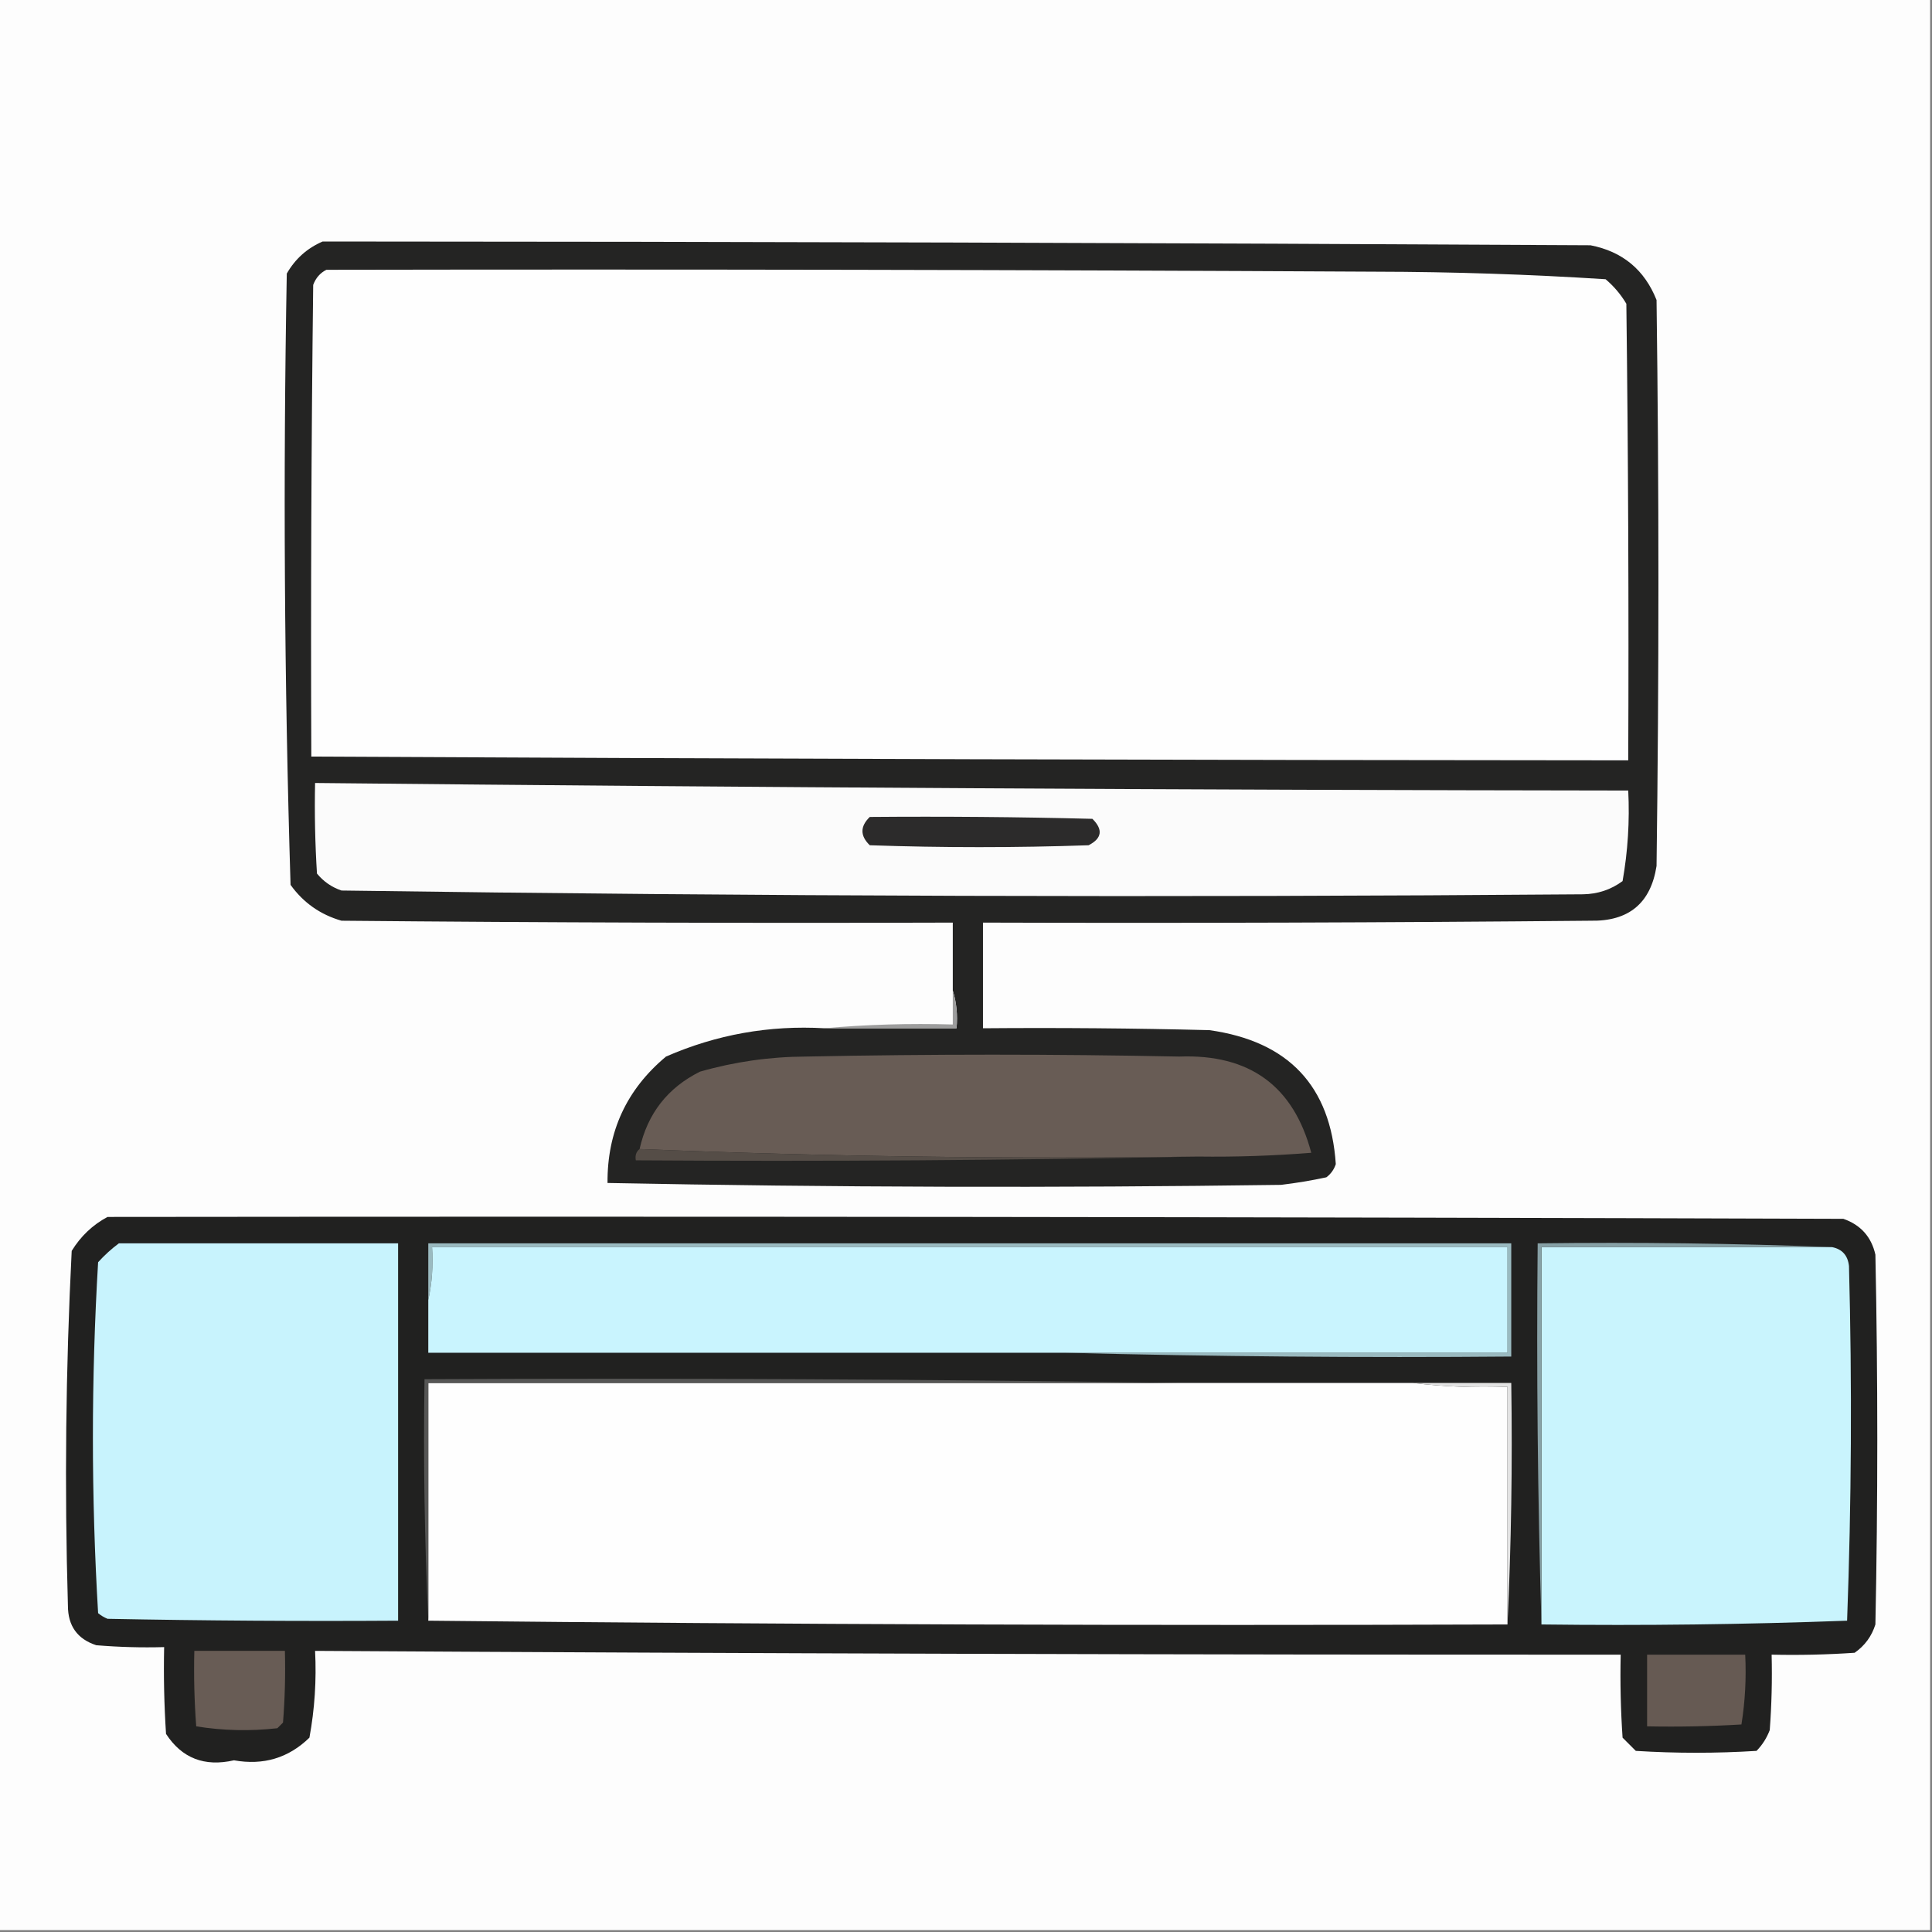
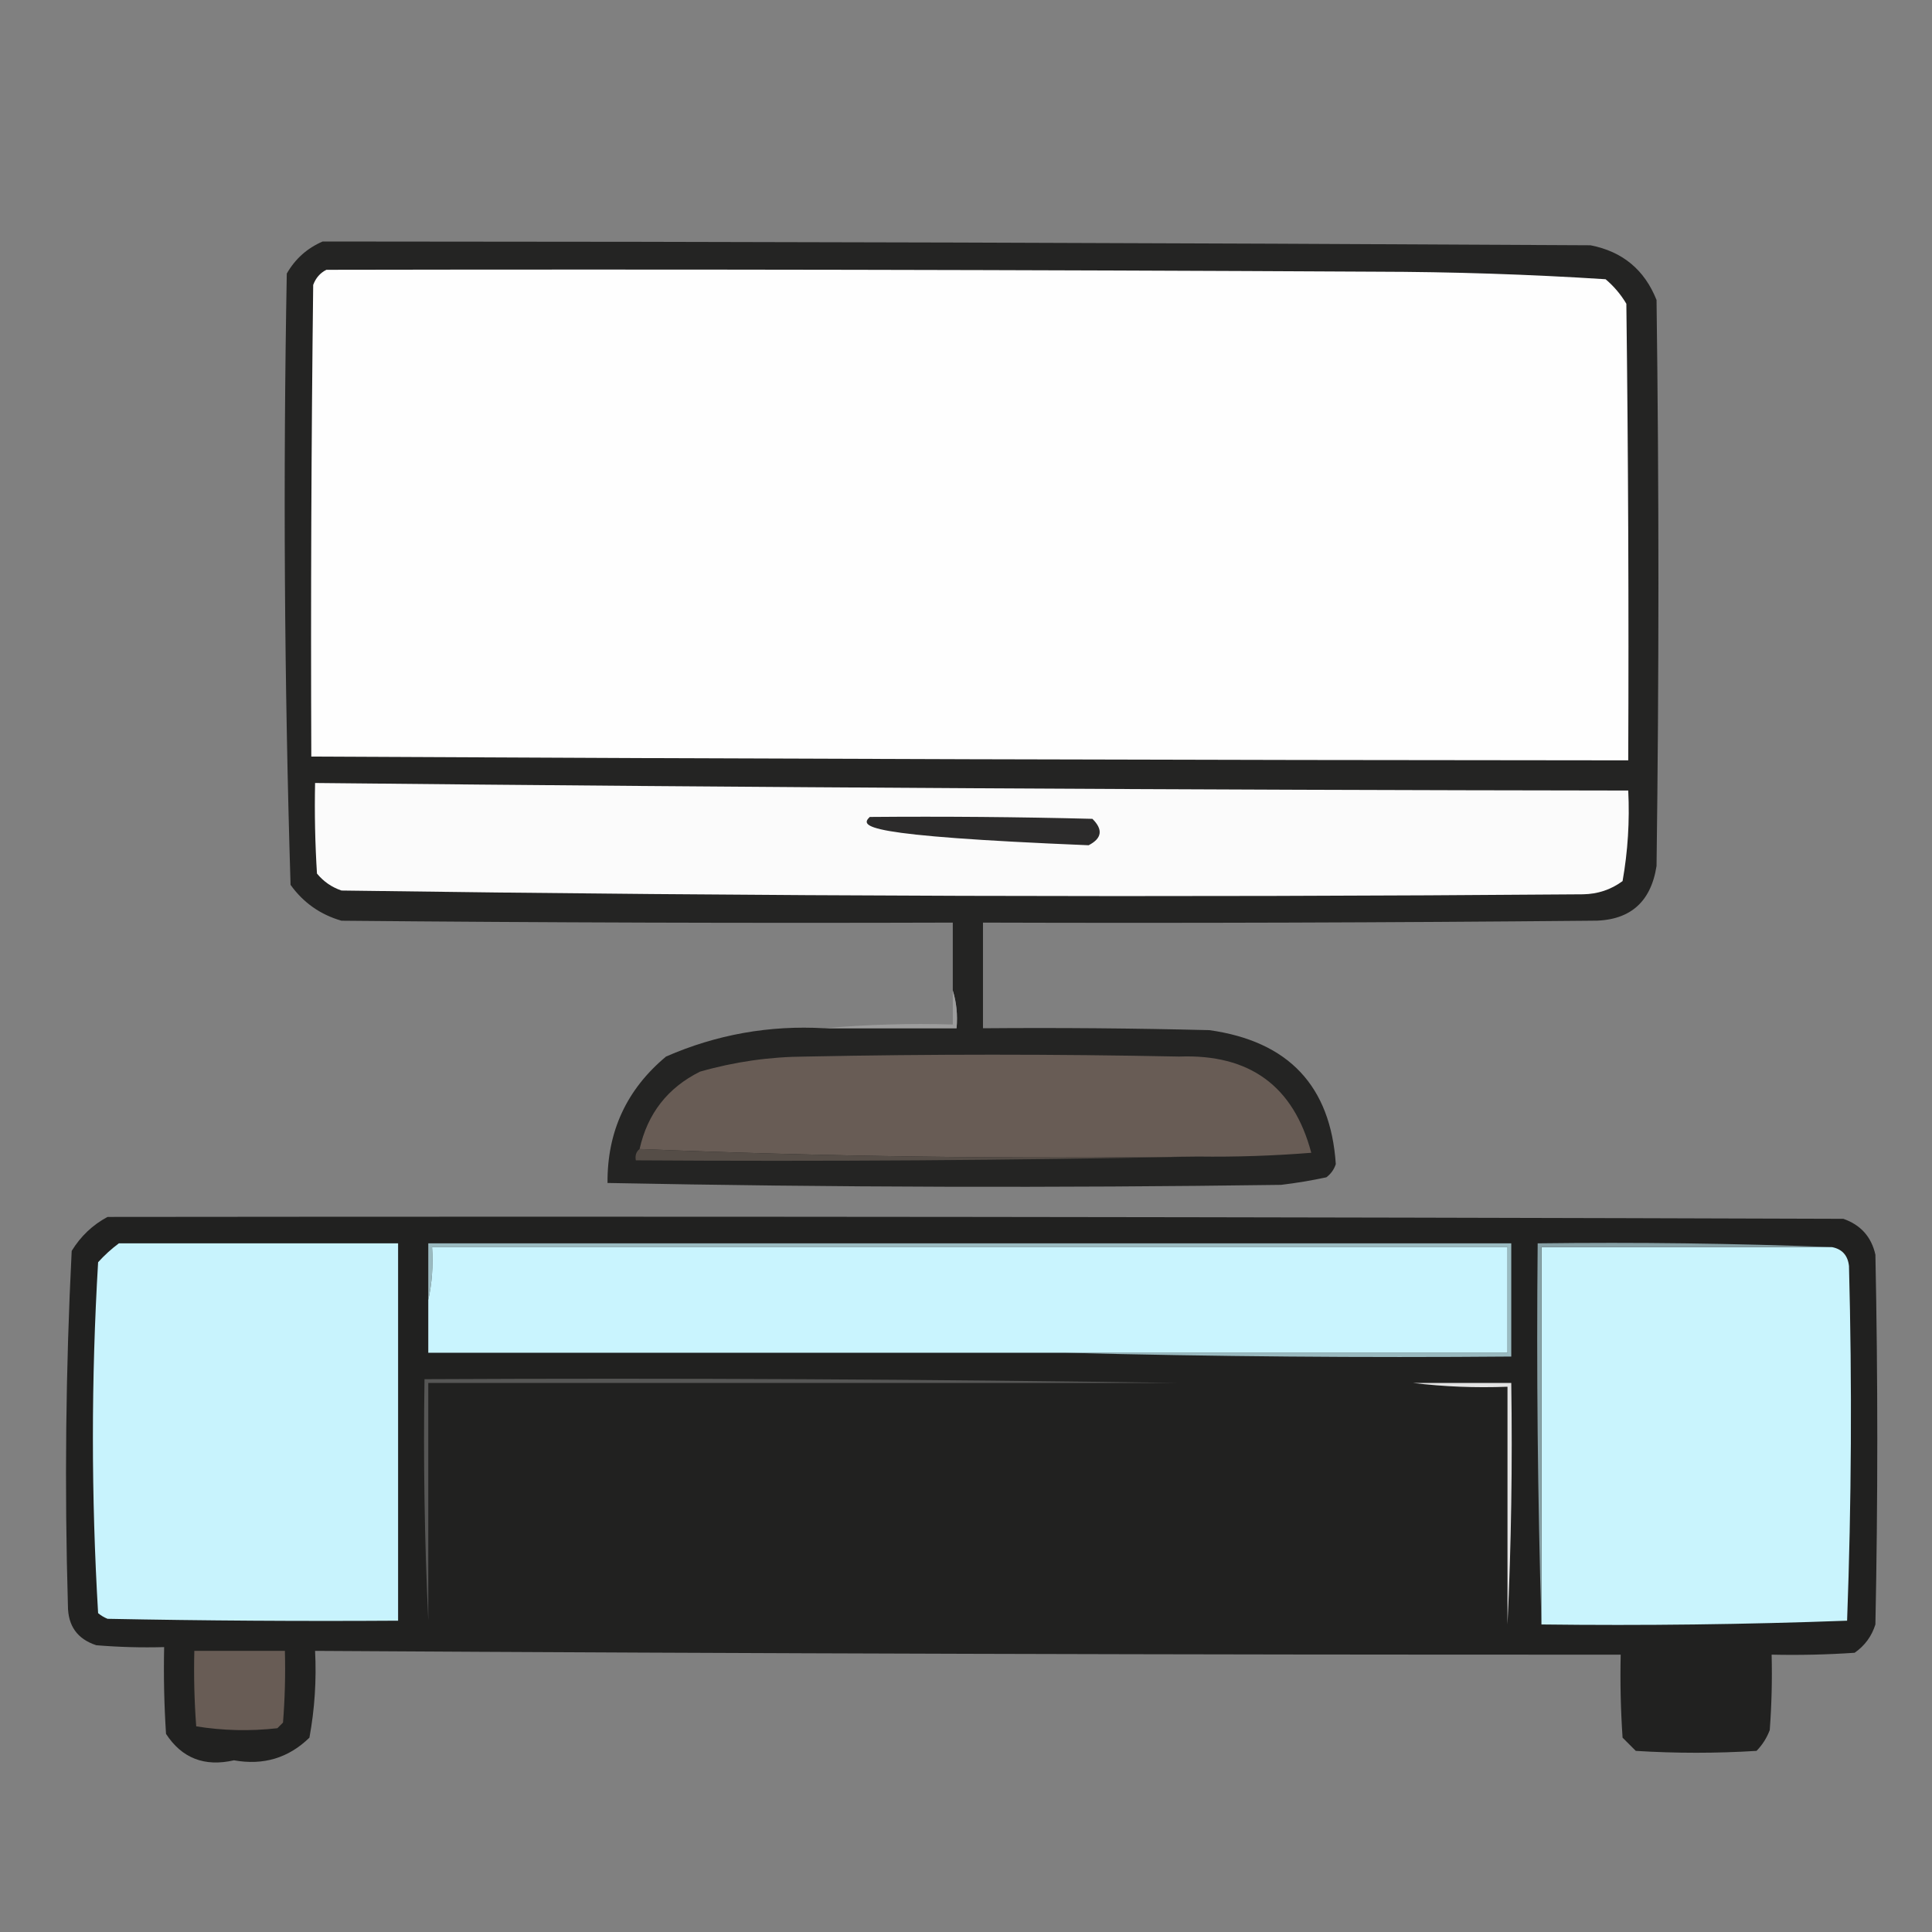
<svg xmlns="http://www.w3.org/2000/svg" version="1.1" width="512px" height="512px" style="shape-rendering:geometricPrecision; text-rendering:geometricPrecision; image-rendering:optimizeQuality; fill-rule:evenodd; clip-rule:evenodd">
  <rect width="100%" height="100%" fill="#808080" stroke="none" />
  <g>
-     <path style="opacity:1" fill="#fdfdfd" d="M -0.5,-0.5 C 170.167,-0.5 340.833,-0.5 511.5,-0.5C 511.5,170.167 511.5,340.833 511.5,511.5C 340.833,511.5 170.167,511.5 -0.5,511.5C -0.5,340.833 -0.5,170.167 -0.5,-0.5 Z" />
-   </g>
+     </g>
  <g>
    <path style="opacity:1" fill="#242423" d="M 218.5,272.5 C 230.167,272.5 241.833,272.5 253.5,272.5C 253.813,268.958 253.479,265.625 252.5,262.5C 252.5,256.5 252.5,250.5 252.5,244.5C 198.499,244.667 144.499,244.5 90.5,244C 84.889,242.386 80.389,239.219 77,234.5C 75.346,180.558 75.013,126.558 76,72.5C 78.222,68.612 81.388,65.779 85.5,64C 197.499,64.034 309.499,64.368 421.5,65C 429.978,66.654 435.811,71.487 439,79.5C 439.667,129.5 439.667,179.5 439,229.5C 437.461,239.37 431.628,244.203 421.5,244C 367.834,244.5 314.168,244.667 260.5,244.5C 260.5,253.833 260.5,263.167 260.5,272.5C 280.503,272.333 300.503,272.5 320.5,273C 341.456,275.948 352.623,287.781 354,308.5C 353.535,309.931 352.701,311.097 351.5,312C 347.531,312.853 343.531,313.519 339.5,314C 279.93,314.831 220.43,314.664 161,313.5C 160.895,299.878 166.061,288.711 176.5,280C 189.861,274.162 203.861,271.662 218.5,272.5 Z" />
  </g>
  <g>
    <path style="opacity:1" fill="#fefefe" d="M 86.5,71.5 C 179.167,71.333 271.834,71.5 364.5,72C 384.898,72.035 405.231,72.702 425.5,74C 427.709,75.873 429.542,78.04 431,80.5C 431.5,120.832 431.667,161.165 431.5,201.5C 315.166,201.438 198.832,201.104 82.5,200.5C 82.333,158.832 82.5,117.165 83,75.5C 83.69,73.65 84.856,72.316 86.5,71.5 Z" />
  </g>
  <g>
    <path style="opacity:1" fill="#fbfbfb" d="M 83.5,207.5 C 199.493,208.69 315.493,209.357 431.5,209.5C 431.901,217.585 431.401,225.585 430,233.5C 426.925,235.771 423.425,236.937 419.5,237C 309.828,237.875 200.162,237.541 90.5,236C 87.898,235.117 85.731,233.617 84,231.5C 83.5,223.507 83.334,215.507 83.5,207.5 Z" />
  </g>
  <g>
-     <path style="opacity:1" fill="#2c2b2b" d="M 230.5,216.5 C 250.169,216.333 269.836,216.5 289.5,217C 292.371,219.84 292.037,222.174 288.5,224C 269.167,224.667 249.833,224.667 230.5,224C 227.914,221.506 227.914,219.006 230.5,216.5 Z" />
+     <path style="opacity:1" fill="#2c2b2b" d="M 230.5,216.5 C 250.169,216.333 269.836,216.5 289.5,217C 292.371,219.84 292.037,222.174 288.5,224C 227.914,221.506 227.914,219.006 230.5,216.5 Z" />
  </g>
  <g>
    <path style="opacity:1" fill="#9d9d9d" d="M 252.5,262.5 C 253.479,265.625 253.813,268.958 253.5,272.5C 241.833,272.5 230.167,272.5 218.5,272.5C 229.654,271.505 240.988,271.172 252.5,271.5C 252.5,268.5 252.5,265.5 252.5,262.5 Z" />
  </g>
  <g>
    <path style="opacity:1" fill="#685c55" d="M 317.5,306.5 C 267.822,307.162 218.489,306.495 169.5,304.5C 171.611,295.094 176.944,288.261 185.5,284C 194.649,281.379 203.982,280.046 213.5,280C 246.5,279.333 279.5,279.333 312.5,280C 331.146,279.292 342.812,287.792 347.5,305.5C 337.521,306.296 327.521,306.629 317.5,306.5 Z" />
  </g>
  <g>
    <path style="opacity:1" fill="#554d47" d="M 169.5,304.5 C 218.489,306.495 267.822,307.162 317.5,306.5C 268.003,307.499 218.336,307.832 168.5,307.5C 168.263,306.209 168.596,305.209 169.5,304.5 Z" />
  </g>
  <g>
    <path style="opacity:1" fill="#212120" d="M 28.5,322.5 C 181.834,322.333 335.167,322.5 488.5,323C 493.099,324.598 495.932,327.765 497,332.5C 497.667,365.167 497.667,397.833 497,430.5C 496.021,433.625 494.187,436.125 491.5,438C 484.174,438.5 476.841,438.666 469.5,438.5C 469.666,445.175 469.5,451.842 469,458.5C 468.208,460.587 467.041,462.421 465.5,464C 454.833,464.667 444.167,464.667 433.5,464C 432.333,462.833 431.167,461.667 430,460.5C 429.5,453.174 429.334,445.841 429.5,438.5C 314.165,438.535 198.832,438.202 83.5,437.5C 83.896,445.253 83.396,452.92 82,460.5C 76.466,465.895 69.8,467.895 62,466.5C 54.198,468.282 48.198,465.949 44,459.5C 43.5,451.841 43.334,444.174 43.5,436.5C 37.491,436.666 31.491,436.499 25.5,436C 20.495,434.359 17.995,430.859 18,425.5C 17.08,394.144 17.413,362.81 19,331.5C 21.406,327.592 24.572,324.592 28.5,322.5 Z" />
  </g>
  <g>
    <path style="opacity:1" fill="#9abac0" d="M 282.5,358.5 C 321.5,358.5 360.5,358.5 399.5,358.5C 399.5,349.167 399.5,339.833 399.5,330.5C 304.5,330.5 209.5,330.5 114.5,330.5C 114.819,335.363 114.486,340.03 113.5,344.5C 113.5,339.5 113.5,334.5 113.5,329.5C 209.167,329.5 304.833,329.5 400.5,329.5C 400.5,339.5 400.5,349.5 400.5,359.5C 360.996,359.832 321.663,359.499 282.5,358.5 Z" />
  </g>
  <g>
    <path style="opacity:1" fill="#c8f3fd" d="M 31.5,329.5 C 56.167,329.5 80.833,329.5 105.5,329.5C 105.5,362.833 105.5,396.167 105.5,429.5C 79.831,429.667 54.164,429.5 28.5,429C 27.584,428.626 26.75,428.126 26,427.5C 24.161,396.486 24.161,365.486 26,334.5C 27.73,332.598 29.563,330.931 31.5,329.5 Z" />
  </g>
  <g>
    <path style="opacity:1" fill="#c9f4fe" d="M 282.5,358.5 C 226.167,358.5 169.833,358.5 113.5,358.5C 113.5,353.833 113.5,349.167 113.5,344.5C 114.486,340.03 114.819,335.363 114.5,330.5C 209.5,330.5 304.5,330.5 399.5,330.5C 399.5,339.833 399.5,349.167 399.5,358.5C 360.5,358.5 321.5,358.5 282.5,358.5 Z" />
  </g>
  <g>
    <path style="opacity:1" fill="#c9f4fd" d="M 485.5,330.5 C 488.188,331.024 489.688,332.691 490,335.5C 490.826,366.875 490.659,398.209 489.5,429.5C 462.508,430.5 435.508,430.833 408.5,430.5C 408.5,397.167 408.5,363.833 408.5,330.5C 434.167,330.5 459.833,330.5 485.5,330.5 Z" />
  </g>
  <g>
    <path style="opacity:1" fill="#87a1a6" d="M 485.5,330.5 C 459.833,330.5 434.167,330.5 408.5,330.5C 408.5,363.833 408.5,397.167 408.5,430.5C 407.502,397.004 407.168,363.337 407.5,329.5C 433.672,329.169 459.672,329.502 485.5,330.5 Z" />
  </g>
  <g>
-     <path style="opacity:1" fill="#fefefe" d="M 312.5,366.5 C 333.167,366.5 353.833,366.5 374.5,366.5C 382.65,367.493 390.983,367.826 399.5,367.5C 399.5,388.5 399.5,409.5 399.5,430.5C 303.999,430.833 208.665,430.499 113.5,429.5C 113.5,408.5 113.5,387.5 113.5,366.5C 179.833,366.5 246.167,366.5 312.5,366.5 Z" />
-   </g>
+     </g>
  <g>
    <path style="opacity:1" fill="#565655" d="M 312.5,366.5 C 246.167,366.5 179.833,366.5 113.5,366.5C 113.5,387.5 113.5,408.5 113.5,429.5C 112.503,408.34 112.169,387.007 112.5,365.5C 179.335,365.168 246.002,365.501 312.5,366.5 Z" />
  </g>
  <g>
    <path style="opacity:1" fill="#e3e3e3" d="M 374.5,366.5 C 383.167,366.5 391.833,366.5 400.5,366.5C 400.831,388.007 400.497,409.34 399.5,430.5C 399.5,409.5 399.5,388.5 399.5,367.5C 390.983,367.826 382.65,367.493 374.5,366.5 Z" />
  </g>
  <g>
    <path style="opacity:1" fill="#685c55" d="M 51.5,437.5 C 59.5,437.5 67.5,437.5 75.5,437.5C 75.666,443.842 75.499,450.175 75,456.5C 74.5,457 74,457.5 73.5,458C 66.253,458.812 59.086,458.646 52,457.5C 51.5,450.842 51.334,444.175 51.5,437.5 Z" />
  </g>
  <g>
-     <path style="opacity:1" fill="#665a53" d="M 436.5,438.5 C 445.167,438.5 453.833,438.5 462.5,438.5C 462.81,444.758 462.476,450.924 461.5,457C 453.173,457.5 444.84,457.666 436.5,457.5C 436.5,451.167 436.5,444.833 436.5,438.5 Z" />
-   </g>
+     </g>
</svg>